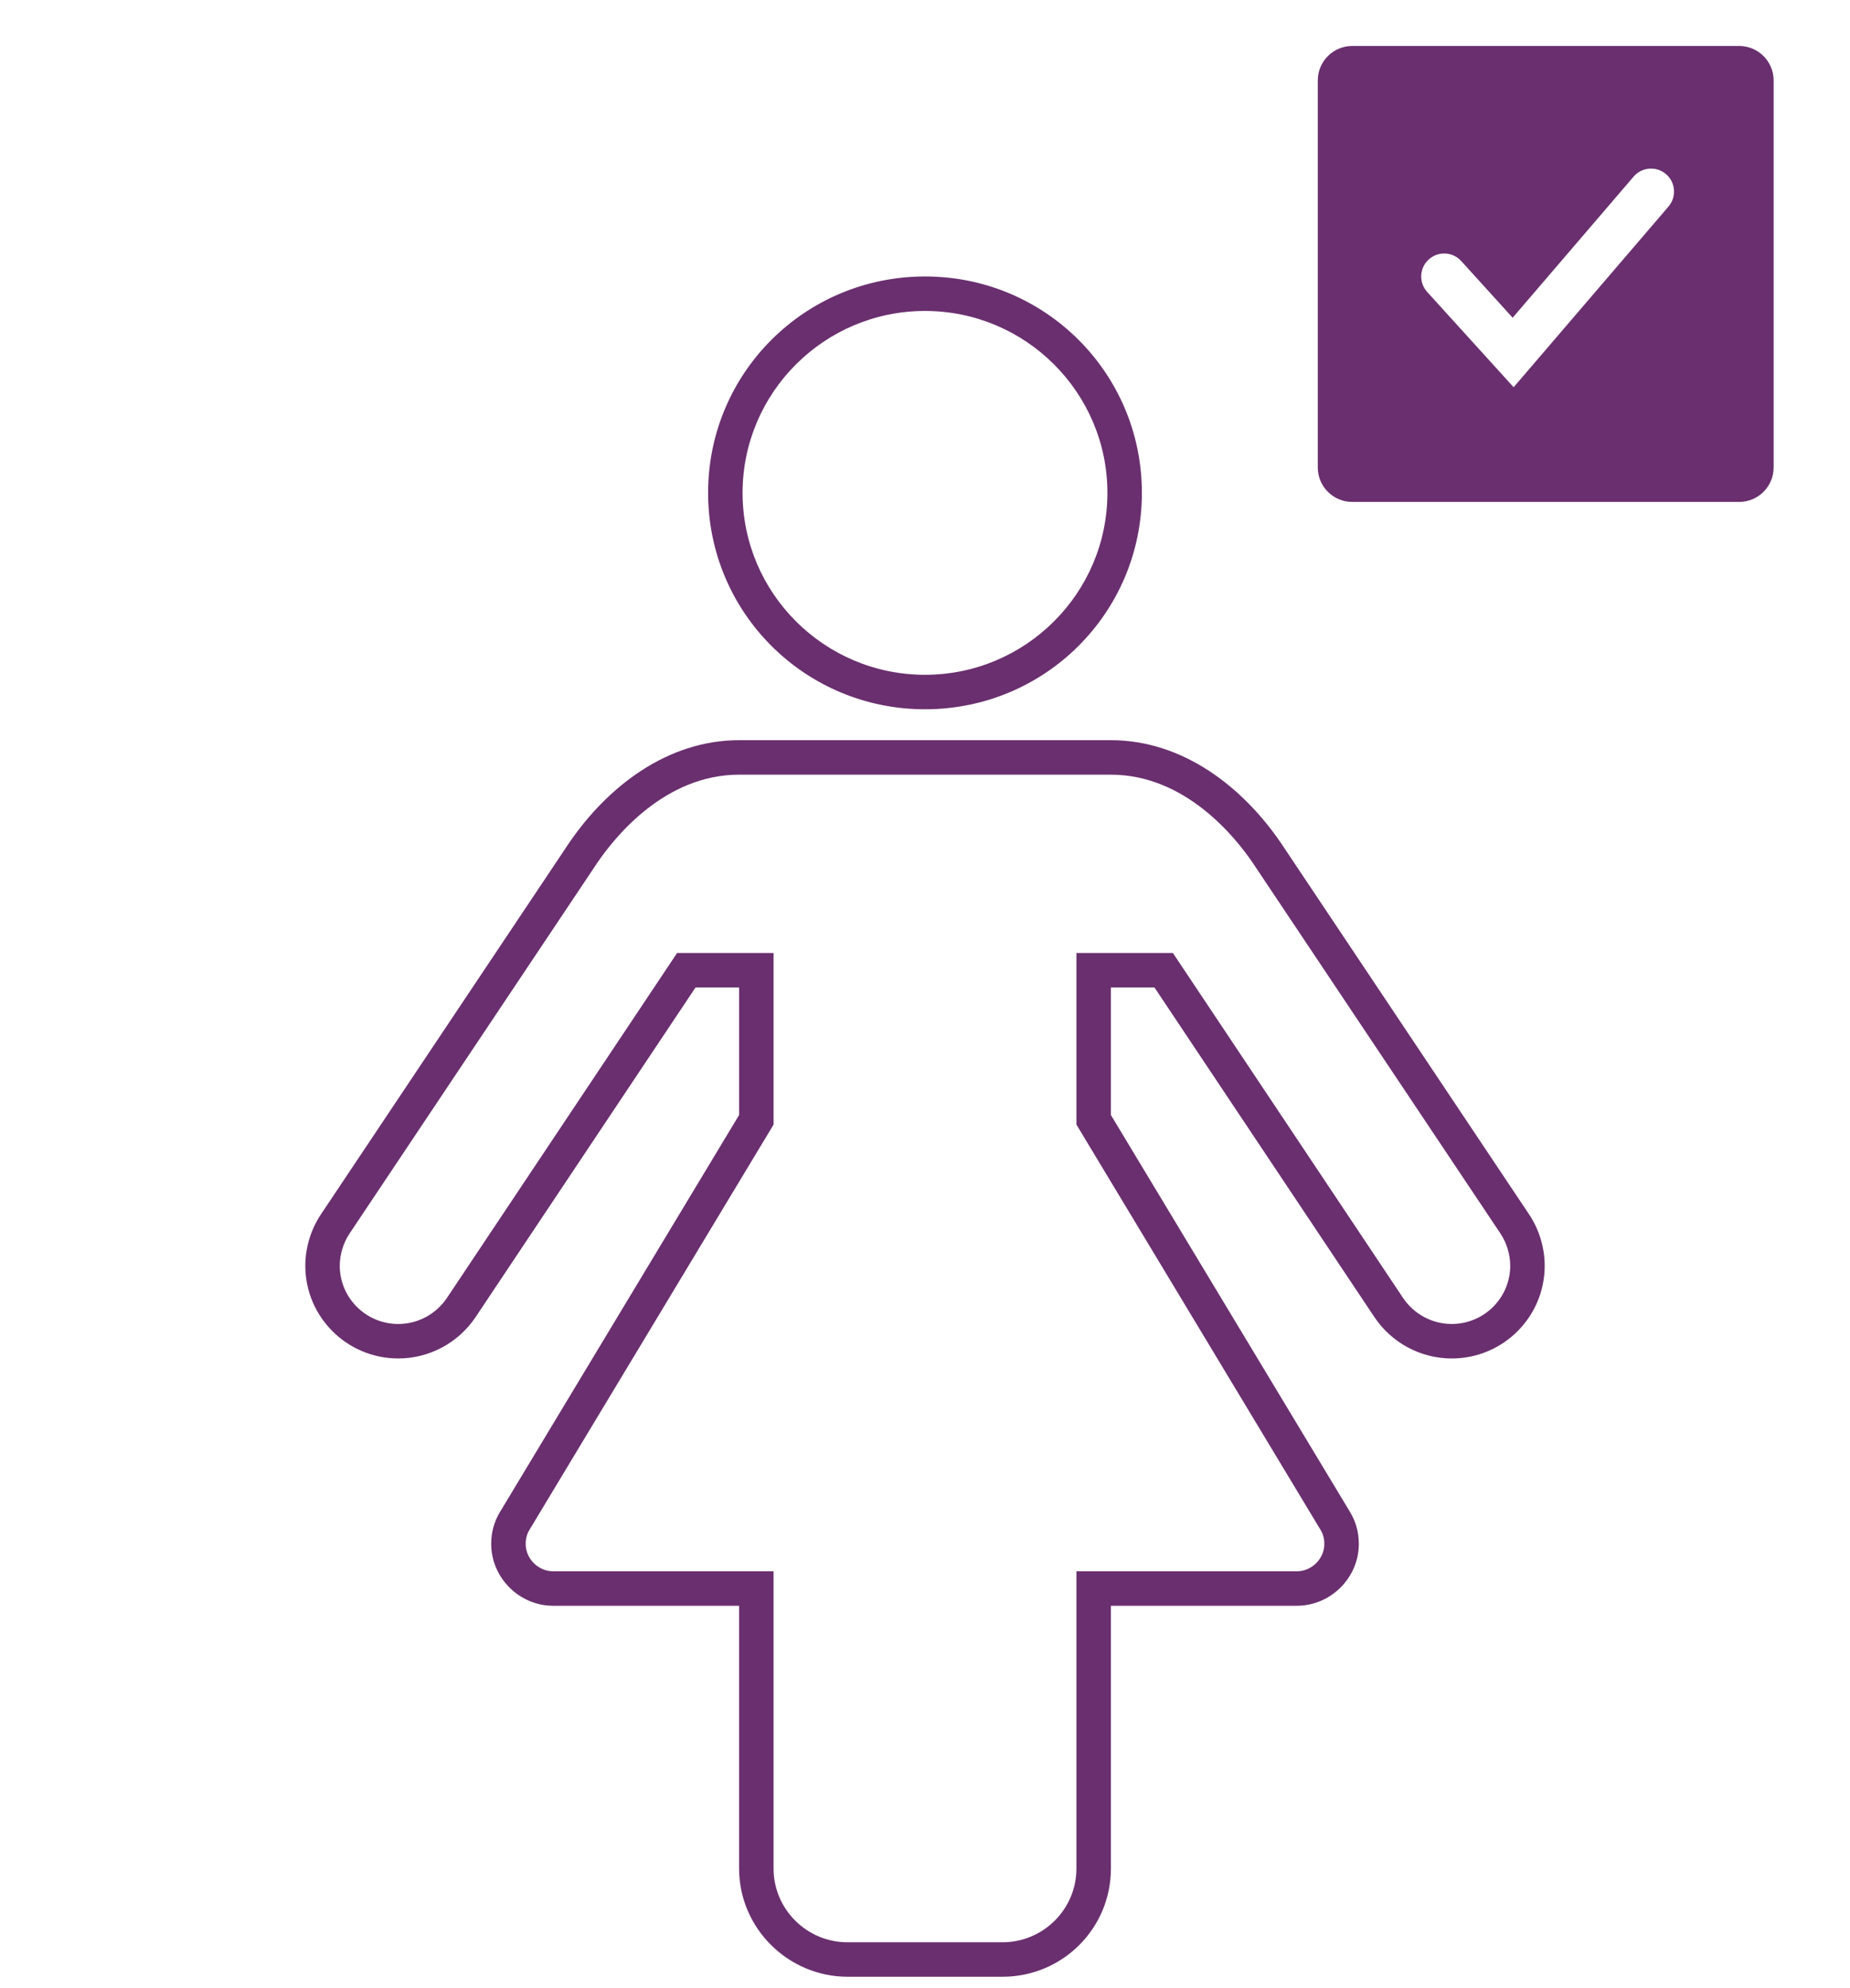
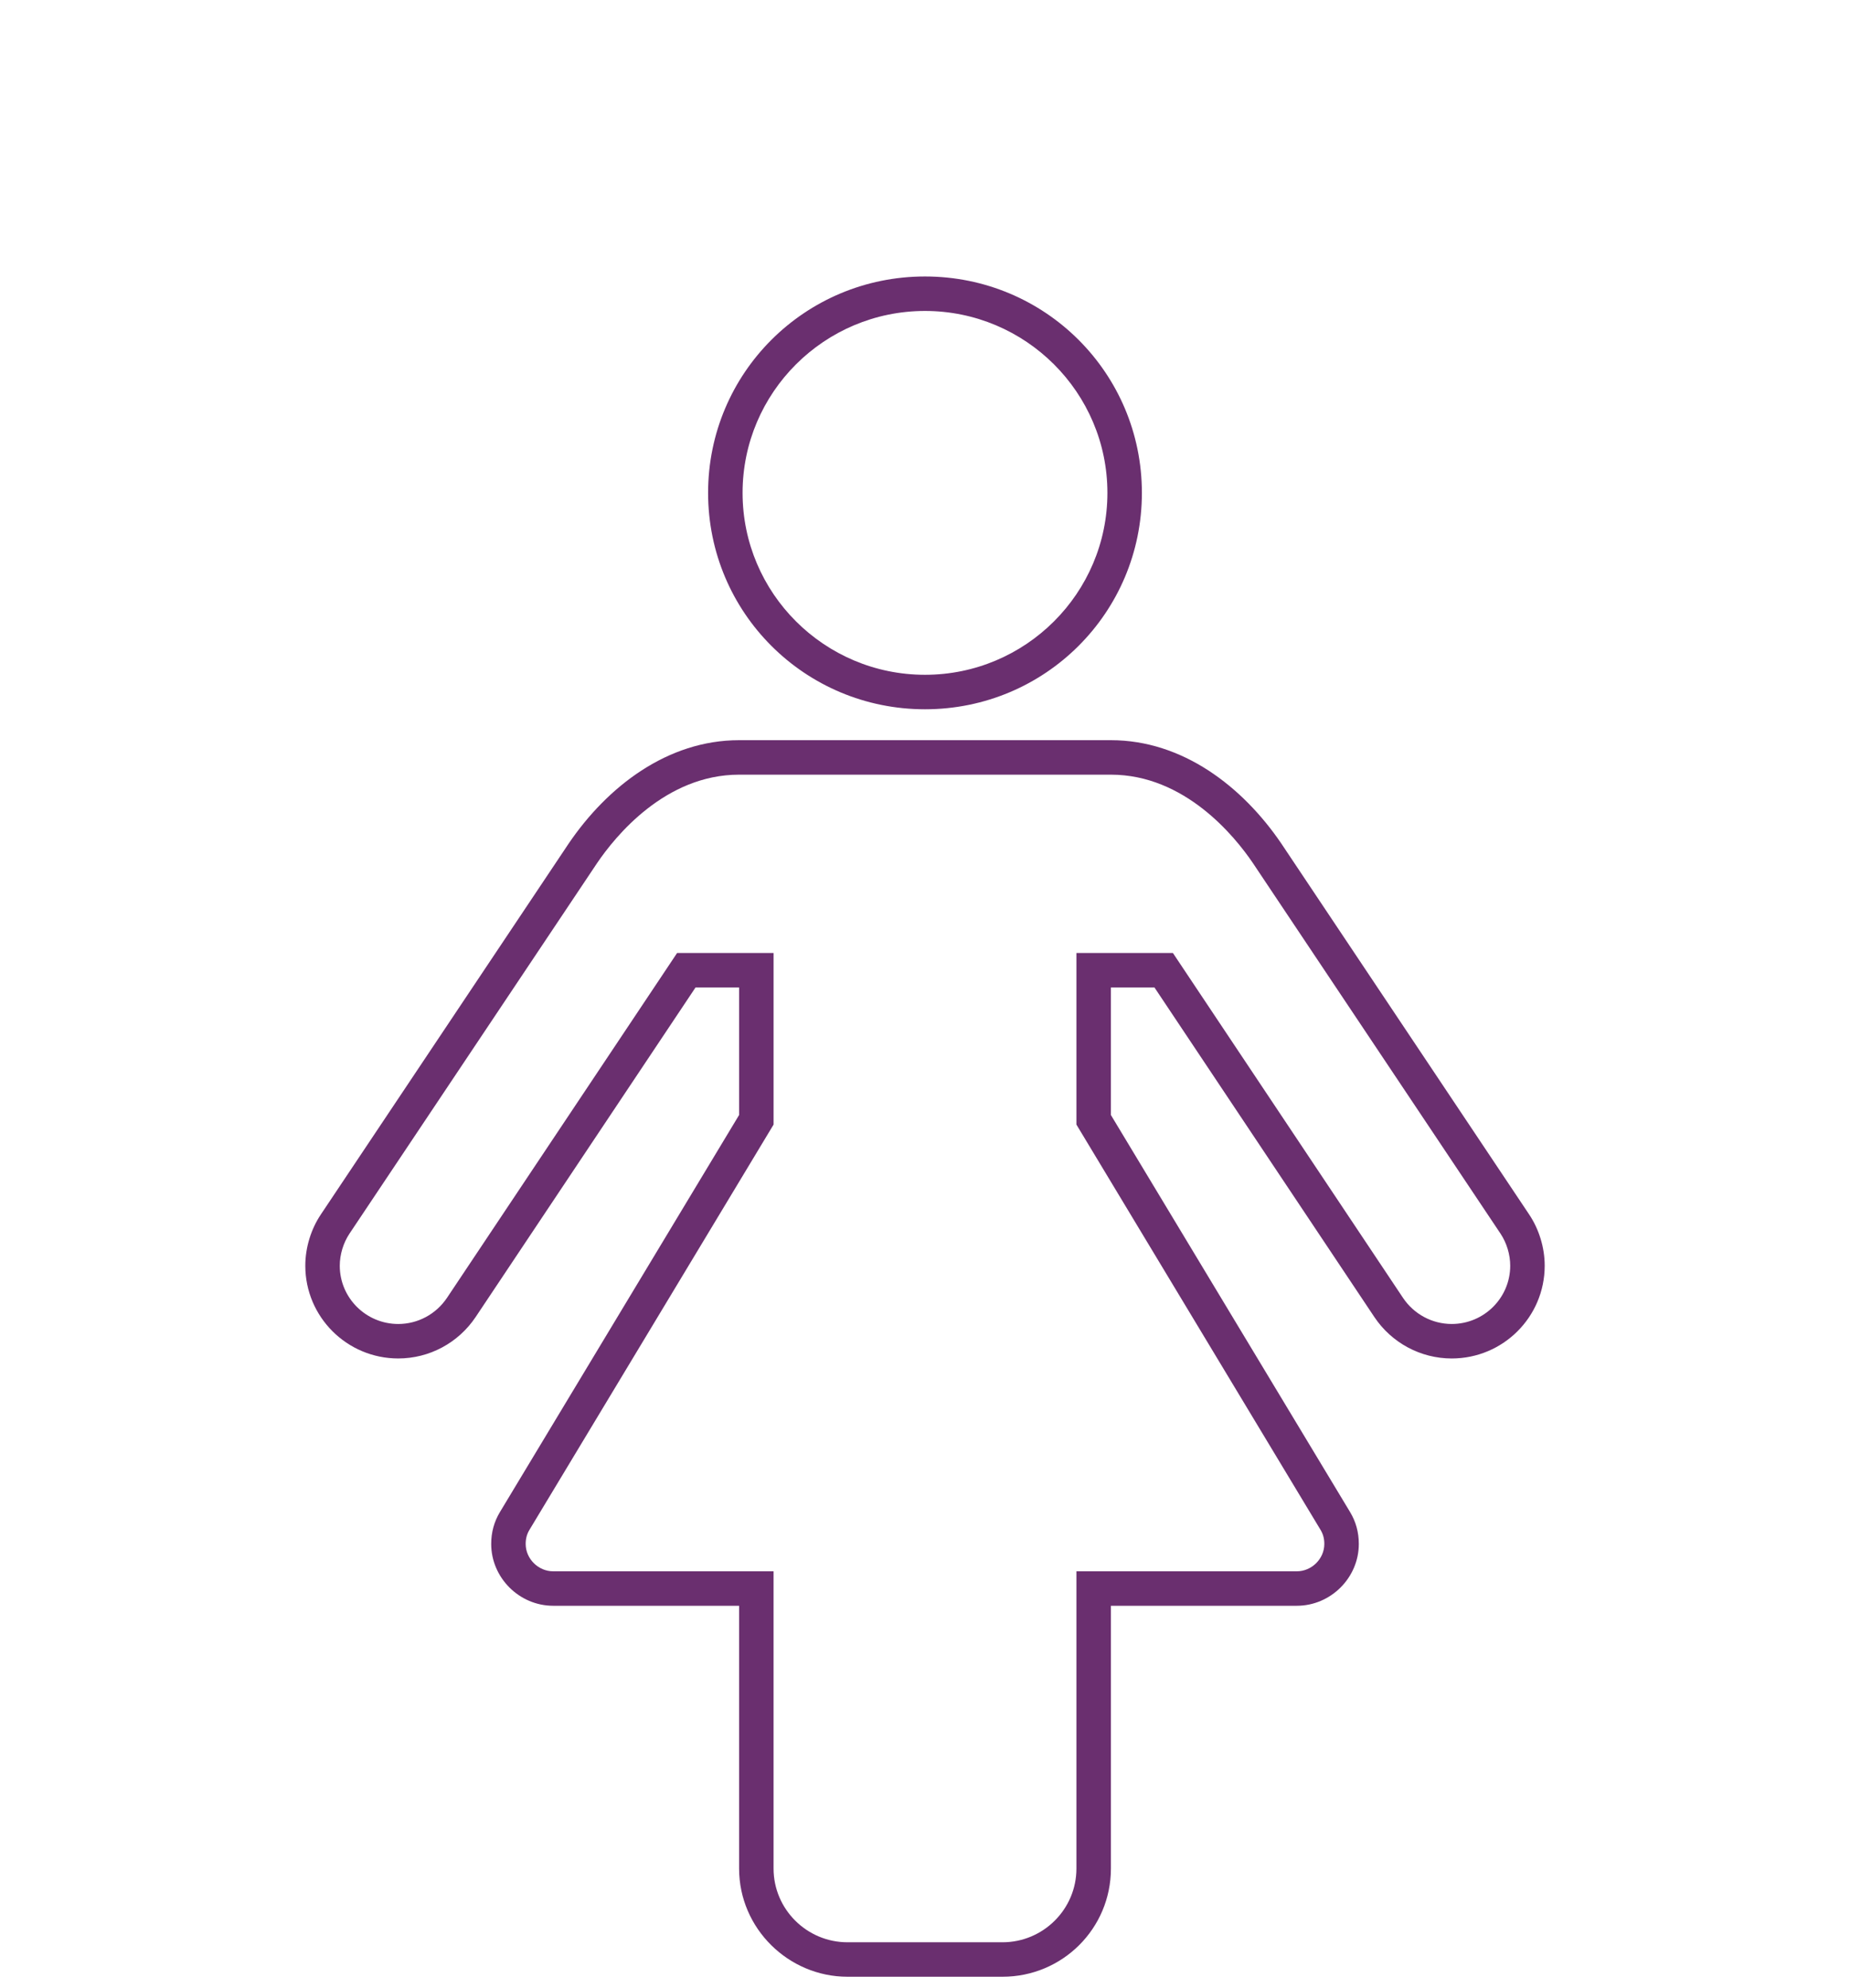
<svg xmlns="http://www.w3.org/2000/svg" version="1.1" id="Layer_1" x="0px" y="0px" width="160.979px" height="172.979px" viewBox="0 0 160.979 172.979" enable-background="new 0 0 160.979 172.979" xml:space="preserve">
-   <path fill="#6A2F6F" d="M151.334,4h-33.667c-1.657,0-3,1.344-3,3v33.667c0,1.657,1.343,3,3,3h33.667c1.657,0,3-1.343,3-3V7  C154.334,5.344,152.991,4,151.334,4z M145.186,17.969L131.71,33.689l-7.524-8.292c-0.742-0.817-0.681-2.083,0.138-2.825  c0.819-0.742,2.082-0.68,2.825,0.138l4.476,4.933l10.524-12.277c0.72-0.839,1.982-0.935,2.82-0.217  C145.808,15.867,145.904,17.129,145.186,17.969z" />
  <path fill="#6A2F6F" d="M80.489,27.053c8.753,0,15.873,7.1,15.873,15.826c0,8.728-7.12,15.828-15.873,15.828  s-15.873-7.101-15.873-15.828C64.616,34.152,71.736,27.053,80.489,27.053 M96.666,67.396c6.435,0,10.778,5.37,12.335,7.66  l21.569,32.273c0.535,0.803,0.843,1.818,0.843,2.789c0,2.795-2.283,5.068-5.089,5.068c-1.704,0-3.291-0.854-4.245-2.279  l-19.126-28.66l-0.891-1.336h-1.604h-3.792h-3v3v11.094v0.834l0.431,0.715l20.811,34.543c0.225,0.373,0.329,0.764,0.329,1.227  c0,1.289-1.096,2.379-2.393,2.379H96.666h-3v3v22.861c0,3.537-2.888,6.414-6.437,6.414h-13.48c-3.549,0-6.437-2.877-6.437-6.414  v-22.861v-3h-3H48.135c-1.297,0-2.393-1.09-2.393-2.379c0-0.463,0.104-0.854,0.328-1.227l20.812-34.543l0.431-0.715v-0.834V85.912  v-3h-3h-3.792h-1.604l-0.891,1.336L38.9,112.906c-0.955,1.428-2.542,2.281-4.246,2.281c-2.806,0-5.089-2.273-5.089-5.068  c0-0.971,0.308-1.986,0.843-2.789l21.557-32.254c1.569-2.31,5.913-7.68,12.348-7.68H96.666 M80.489,24.053  c-10.448,0-18.873,8.404-18.873,18.826s8.425,18.828,18.873,18.828c10.447,0,18.873-8.406,18.873-18.828  S90.937,24.053,80.489,24.053L80.489,24.053z M96.666,64.396H64.313c-6.235,0-11.459,4.033-14.829,8.992l-21.569,32.275  c-0.843,1.26-1.349,2.857-1.349,4.455c0,4.453,3.623,8.068,8.089,8.068c2.696,0,5.224-1.346,6.74-3.615l19.126-28.66h3.792v11.094  l-20.812,34.545c-0.506,0.84-0.759,1.766-0.759,2.773c0,2.941,2.444,5.379,5.393,5.379h16.178v22.861  c0,5.211,4.297,9.414,9.437,9.414h13.48c5.224,0,9.437-4.203,9.437-9.414v-22.861h16.178c2.949,0,5.393-2.438,5.393-5.379  c0-1.008-0.253-1.934-0.759-2.773L96.666,97.006V85.912h3.792l19.126,28.66c1.517,2.27,4.044,3.615,6.74,3.615  c4.466,0,8.089-3.615,8.089-8.068c0-1.598-0.506-3.195-1.349-4.455l-21.569-32.275C108.125,68.43,102.901,64.396,96.666,64.396  L96.666,64.396z" />
</svg>